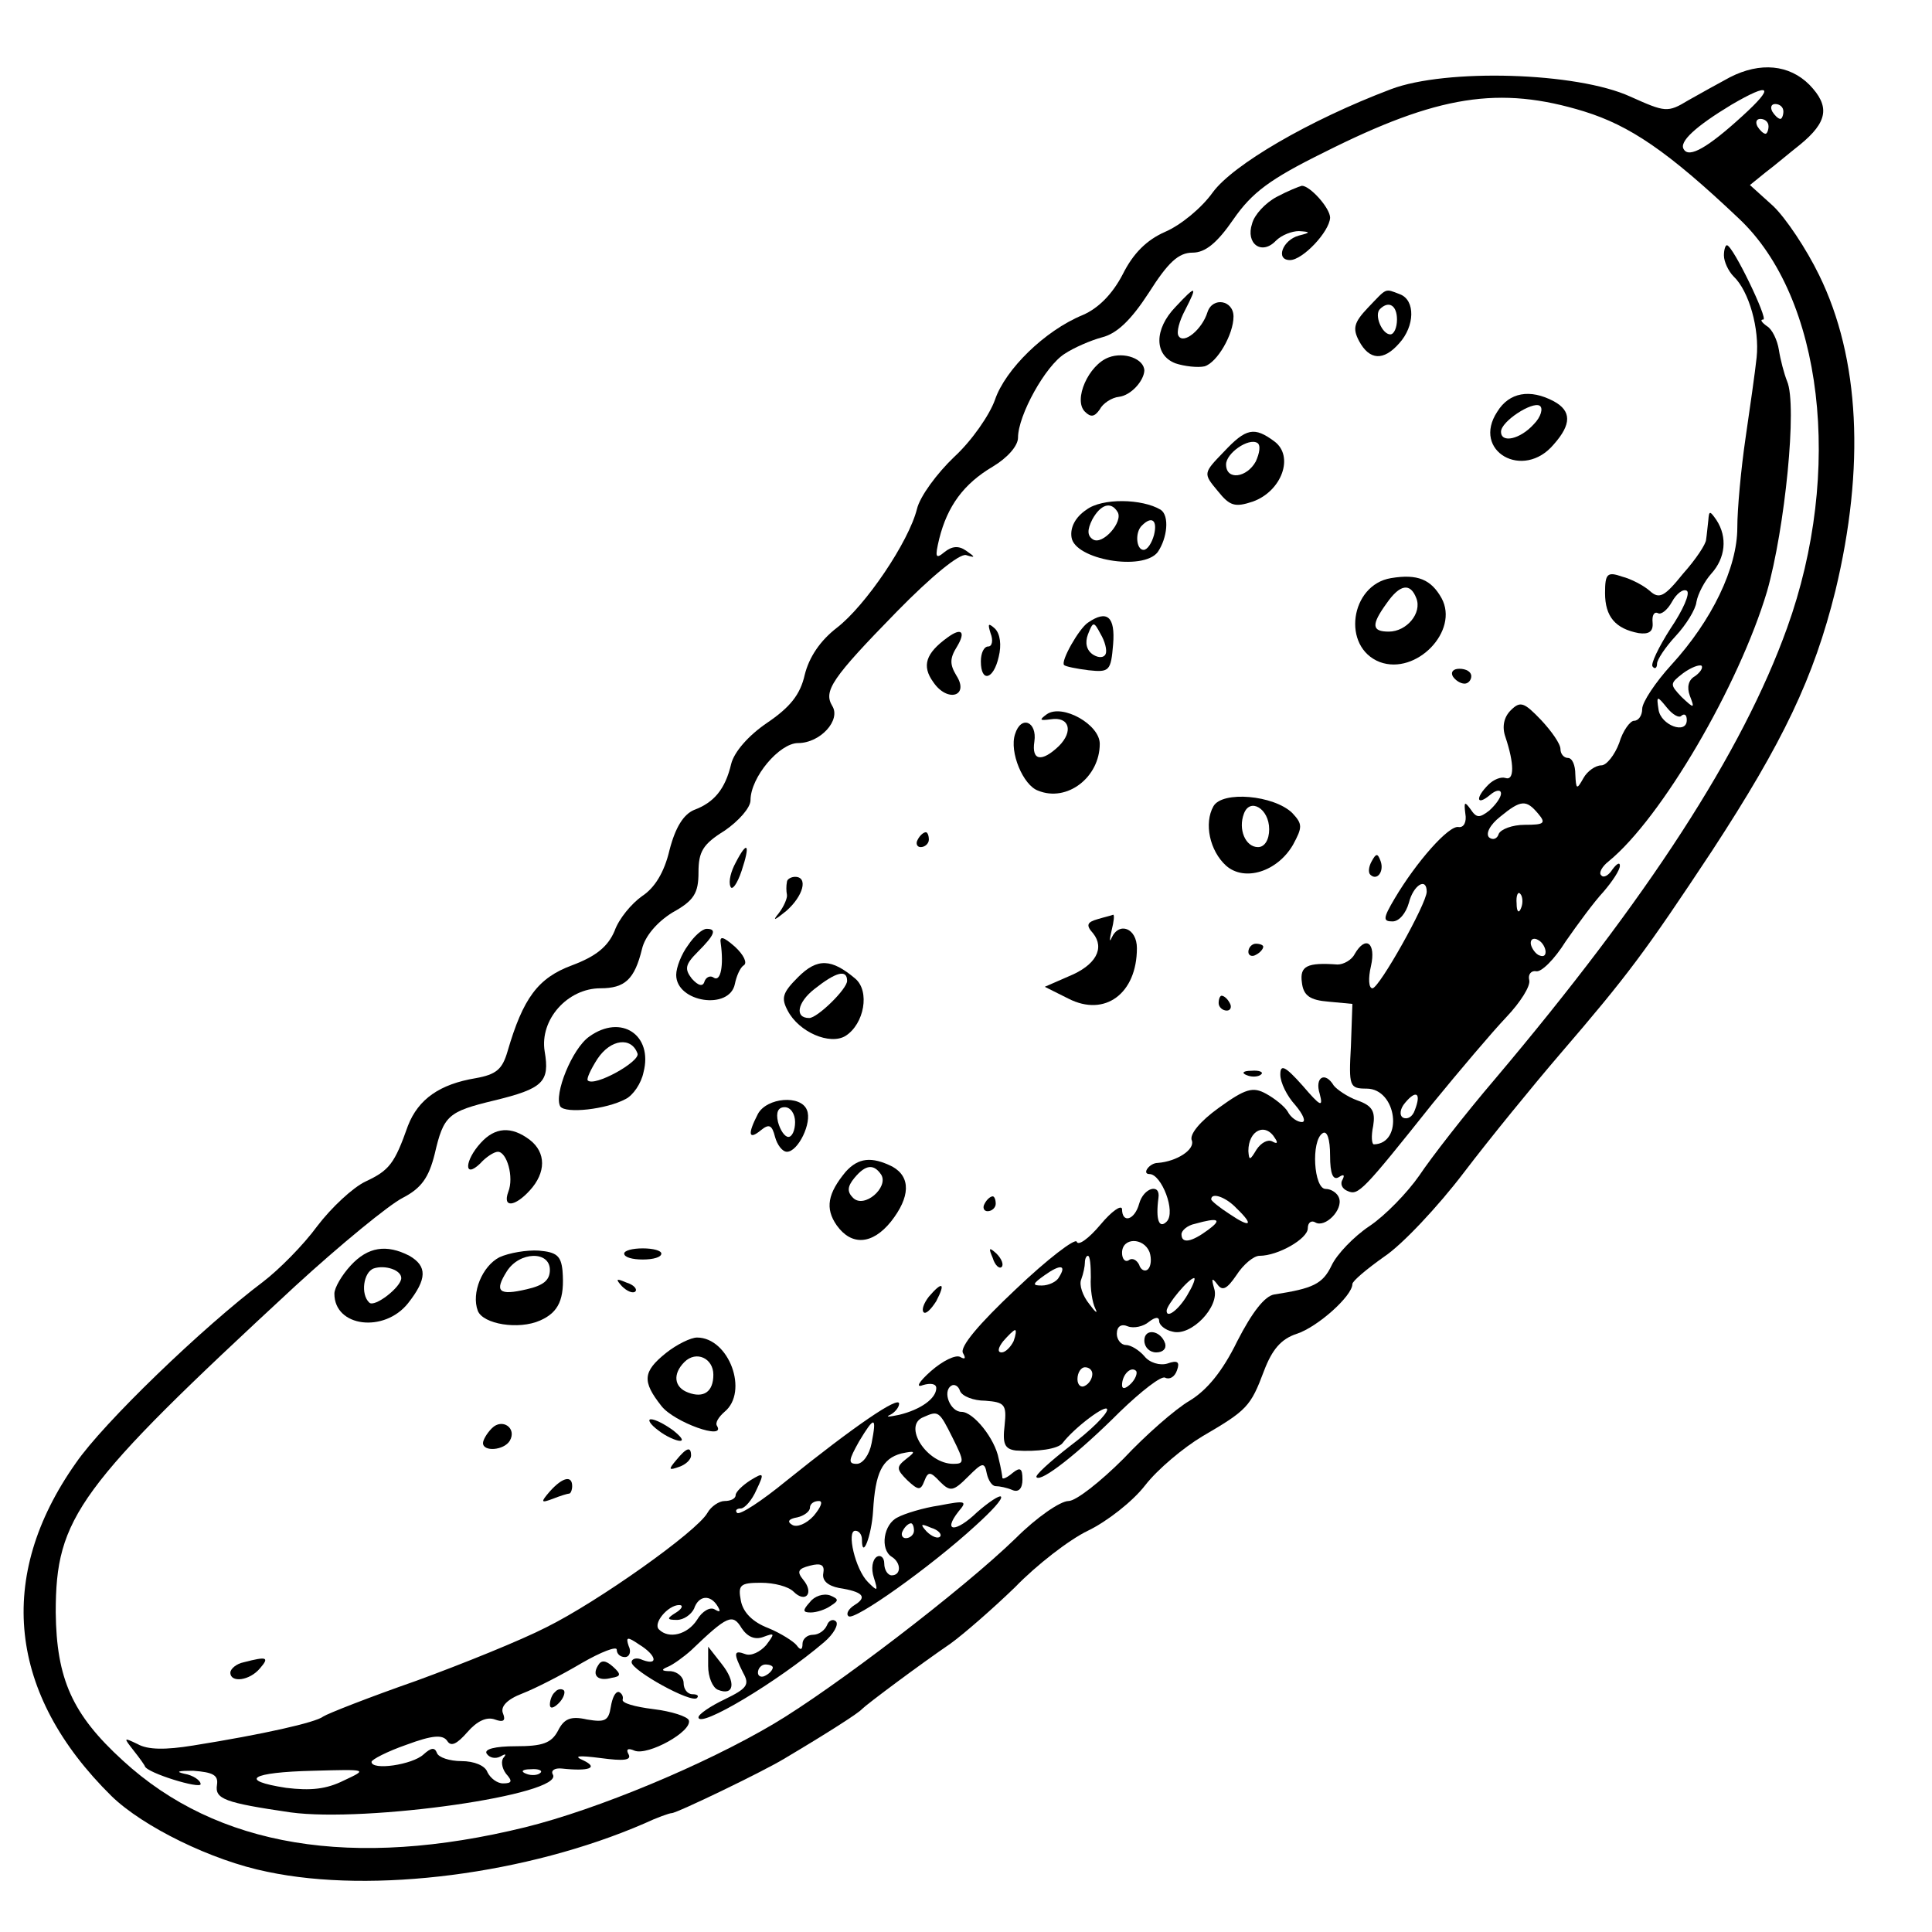
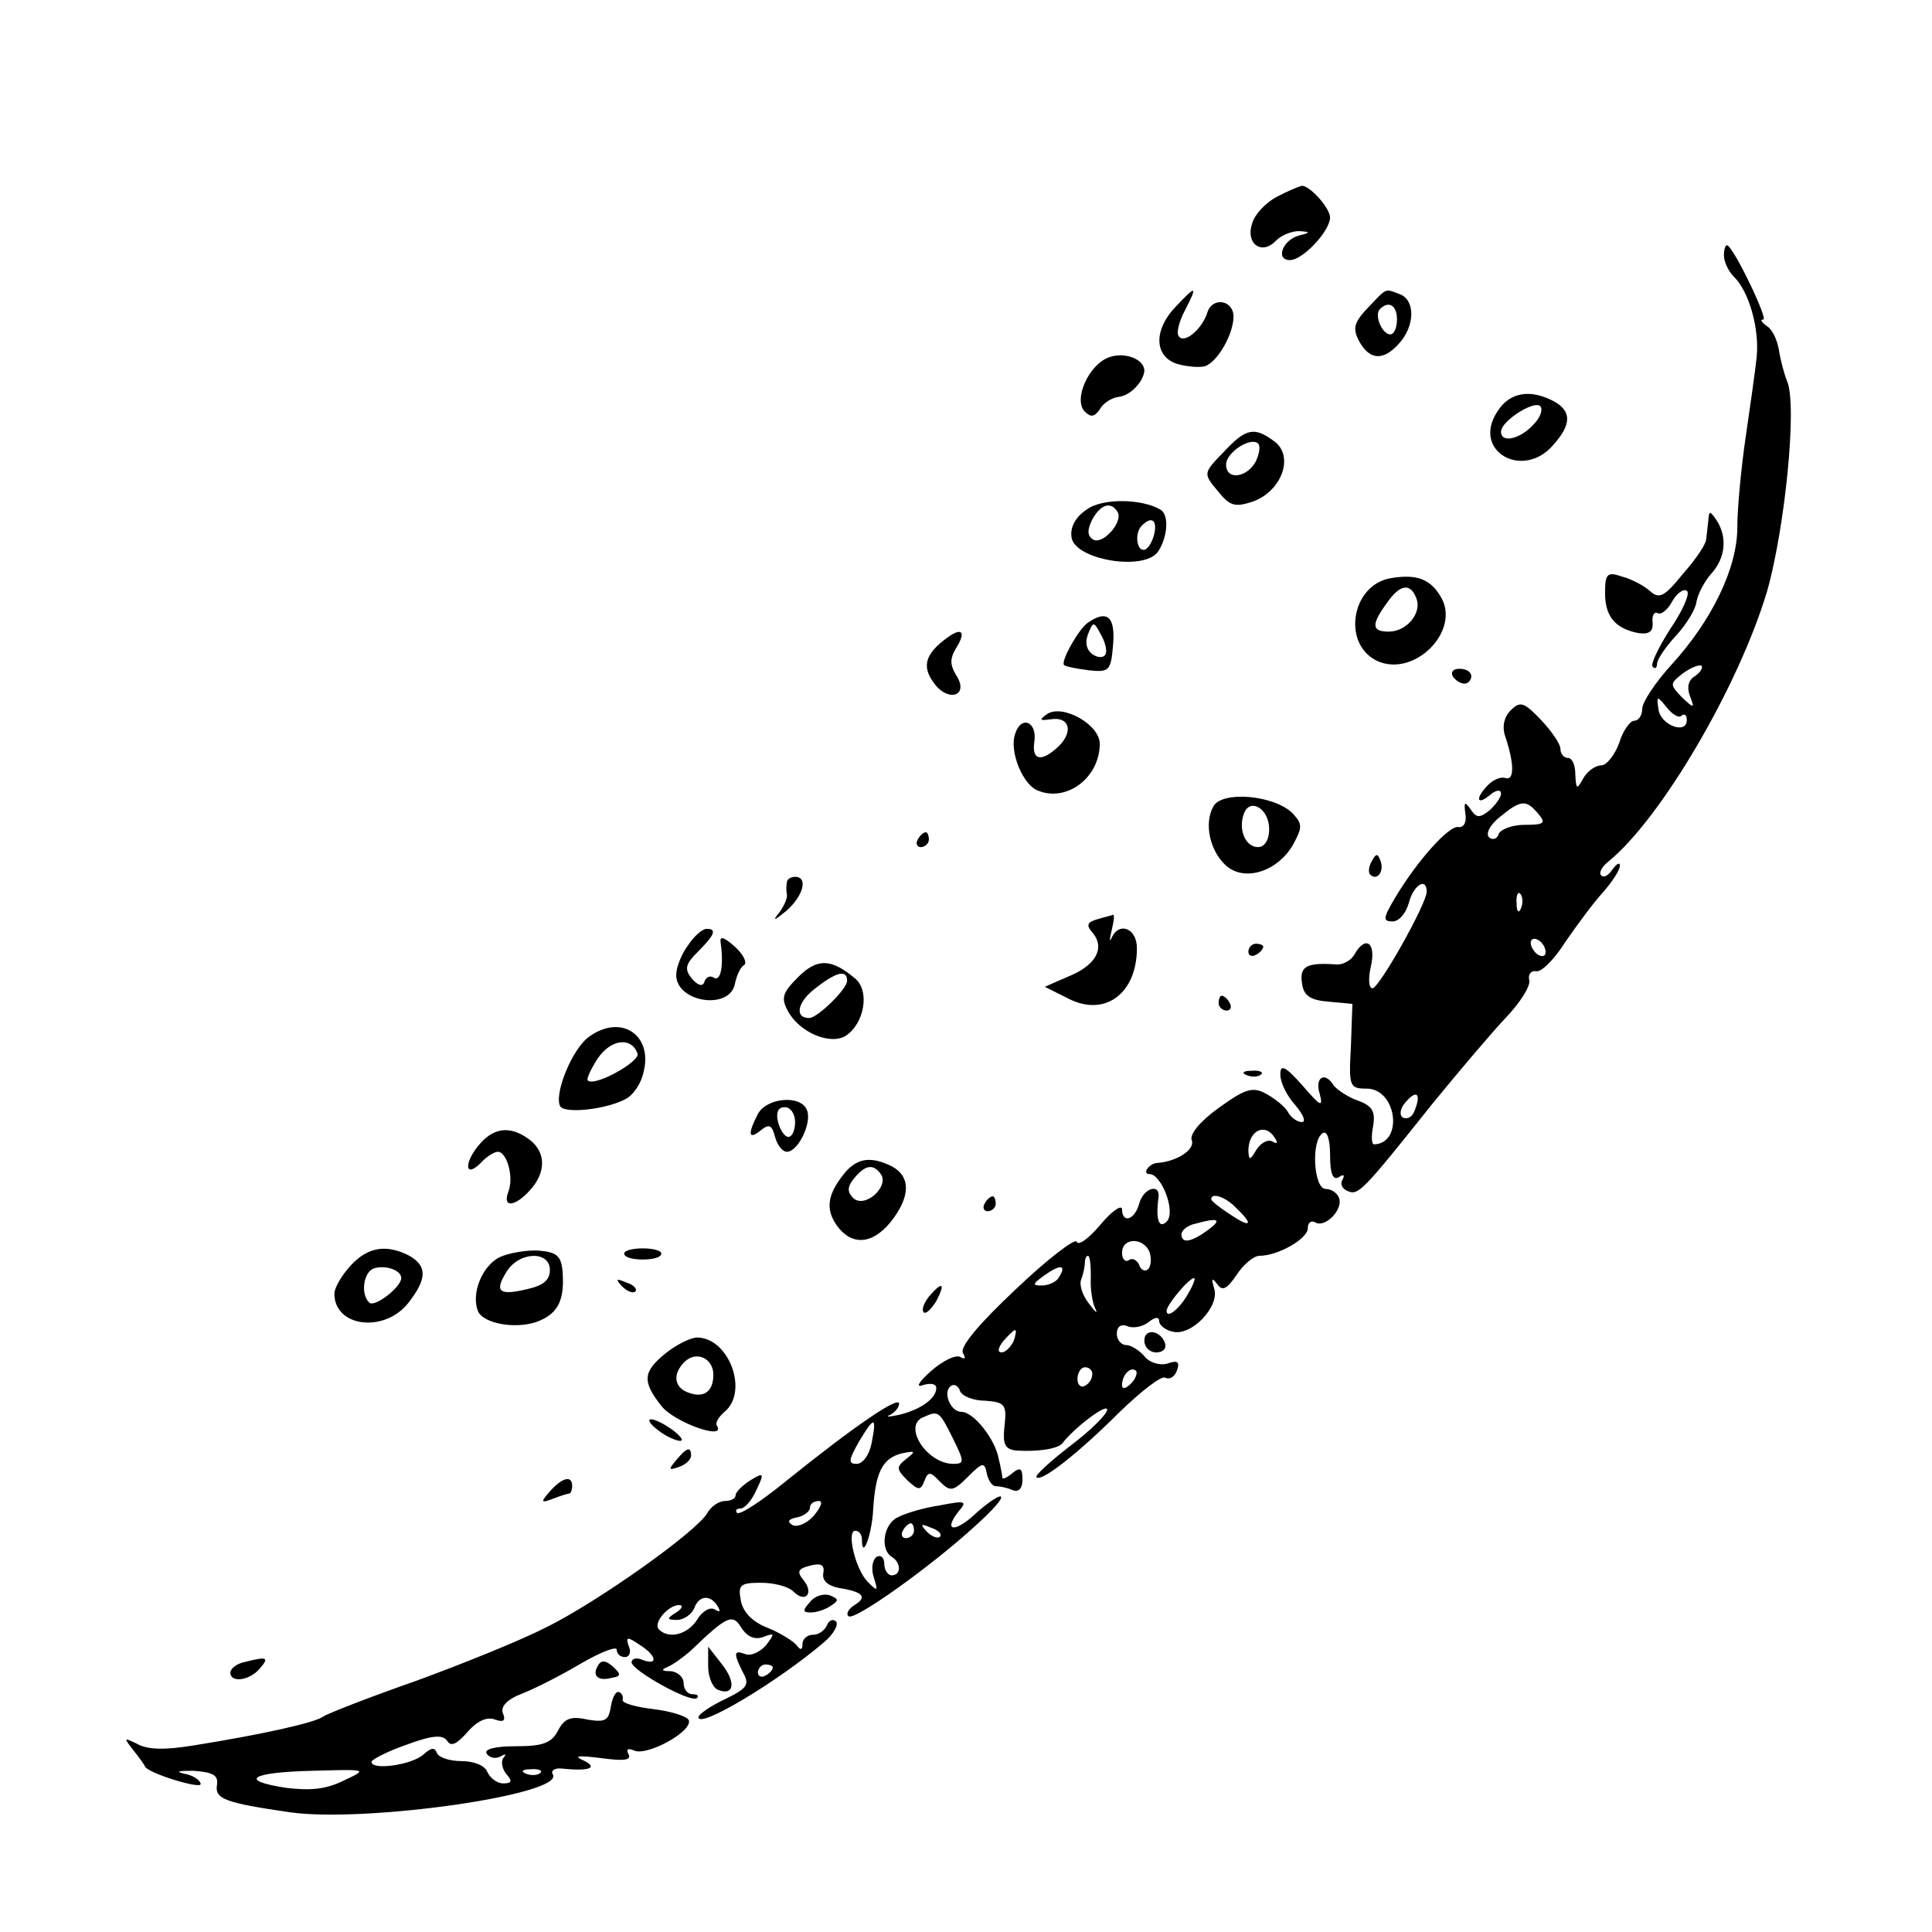
<svg xmlns="http://www.w3.org/2000/svg" version="1.0" width="260pt" height="260pt" viewBox="0 0 260 260" preserveAspectRatio="xMidYMid meet">
  <g transform="translate(0,260) scale(0.1,-0.1)" fill="#000000" stroke="none">
-     <path d="M2328 2496 c-15 -8 -40 -22 -56 -31 -28 -17 -31 -16 -78 5 -72 33 -248 38 -322 10 -111 -42 -213 -102 -240 -139 -15 -21 -43 -44 -64 -53 -25 -11 -43 -29 -57 -57 -14 -27 -33 -46 -54 -55 -51 -21 -104 -73 -118 -114 -7 -20 -31 -55 -55 -77 -23 -22 -46 -53 -50 -70 -11 -44 -69 -130 -108 -160 -22 -17 -37 -39 -43 -63 -6 -27 -20 -44 -51 -65 -25 -17 -44 -39 -48 -55 -8 -34 -23 -52 -50 -62 -14 -6 -25 -23 -33 -54 -7 -30 -20 -51 -37 -62 -14 -10 -31 -30 -37 -47 -9 -21 -25 -34 -57 -46 -46 -17 -66 -44 -87 -116 -7 -24 -15 -31 -43 -36 -48 -8 -77 -28 -91 -64 -18 -51 -25 -60 -57 -75 -17 -8 -46 -35 -65 -60 -19 -26 -52 -59 -73 -75 -81 -61 -215 -190 -252 -244 -108 -153 -91 -311 48 -448 42 -41 135 -87 210 -102 142 -30 350 -3 507 65 17 8 34 14 37 14 7 0 123 56 151 73 59 35 101 62 105 67 7 7 78 60 119 88 18 13 57 47 87 76 29 30 73 64 98 76 25 12 60 39 77 61 17 22 52 51 77 66 60 35 65 40 83 88 11 29 23 43 44 50 28 9 75 51 75 67 0 4 19 20 43 37 24 16 72 67 107 113 35 46 93 117 129 159 92 107 115 138 205 274 96 147 137 233 166 350 40 166 33 313 -22 425 -17 35 -45 77 -62 93 l-31 28 21 17 c12 9 32 26 46 37 38 31 41 52 13 81 -27 27 -66 31 -107 10z m17 -52 c-47 -43 -72 -57 -79 -45 -7 10 16 31 64 60 53 31 59 25 15 -15z m-213 6 c61 -19 112 -53 208 -144 113 -106 141 -340 65 -551 -60 -167 -187 -363 -393 -607 -41 -48 -86 -106 -102 -130 -16 -23 -46 -54 -67 -68 -21 -14 -44 -38 -51 -53 -12 -25 -25 -31 -77 -39 -13 -2 -30 -24 -50 -63 -20 -41 -41 -66 -64 -80 -19 -11 -59 -46 -89 -78 -31 -31 -64 -57 -74 -57 -11 0 -43 -22 -71 -50 -71 -69 -245 -202 -326 -250 -93 -55 -237 -115 -334 -139 -232 -57 -415 -27 -542 90 -68 62 -89 110 -90 199 0 128 29 168 322 439 61 56 127 110 145 119 25 13 35 27 43 59 12 52 18 57 80 72 66 16 75 25 68 66 -7 43 31 85 75 85 33 0 46 12 56 53 4 17 20 36 41 49 29 16 35 26 35 54 0 28 6 38 35 56 19 13 35 31 35 41 0 31 39 77 64 77 30 0 58 31 46 50 -12 20 -1 37 87 127 47 48 84 78 93 76 13 -4 13 -3 0 6 -10 7 -19 6 -29 -2 -12 -10 -13 -7 -7 18 11 44 33 74 72 97 20 12 34 28 34 39 0 30 37 97 63 113 12 8 35 18 50 22 20 5 39 23 63 60 26 41 40 54 59 54 17 0 33 13 55 45 25 36 49 54 122 90 153 77 236 90 350 55z m268 0 c0 -5 -2 -10 -4 -10 -3 0 -8 5 -11 10 -3 6 -1 10 4 10 6 0 11 -4 11 -10z m-20 -20 c0 -5 -2 -10 -4 -10 -3 0 -8 5 -11 10 -3 6 -1 10 4 10 6 0 11 -4 11 -10z" />
    <path d="M1718 2335 c-15 -8 -30 -24 -33 -36 -9 -27 13 -43 32 -23 8 8 22 13 31 13 16 -1 16 -2 0 -6 -22 -6 -32 -33 -12 -33 17 0 53 38 54 57 0 13 -27 43 -38 43 -4 -1 -19 -7 -34 -15z" />
    <path d="M2320 2256 c0 -8 6 -21 13 -28 21 -20 35 -71 31 -109 -2 -19 -9 -68 -15 -109 -6 -41 -11 -95 -11 -120 0 -54 -34 -125 -89 -185 -21 -23 -39 -50 -39 -59 0 -9 -5 -16 -11 -16 -5 0 -15 -13 -20 -30 -6 -16 -17 -30 -24 -30 -8 0 -19 -8 -24 -17 -9 -16 -10 -16 -11 5 0 12 -4 22 -10 22 -5 0 -10 5 -10 12 0 7 -12 24 -26 39 -23 24 -28 26 -41 13 -9 -9 -12 -22 -7 -36 12 -36 12 -59 0 -55 -6 2 -16 -2 -23 -9 -18 -18 -16 -29 2 -14 8 7 15 8 15 2 0 -5 -7 -15 -16 -23 -13 -10 -17 -10 -25 2 -8 11 -9 10 -7 -6 2 -11 -2 -19 -9 -18 -13 3 -57 -47 -86 -96 -16 -27 -16 -31 -3 -31 9 0 18 11 22 25 6 24 24 35 24 15 0 -16 -64 -130 -73 -130 -5 0 -6 13 -2 30 7 31 -7 42 -22 16 -4 -8 -15 -14 -23 -14 -41 3 -51 -2 -48 -24 2 -18 11 -24 36 -26 l32 -3 -2 -57 c-3 -54 -2 -57 21 -57 41 0 50 -74 10 -75 -3 0 -4 11 -1 25 3 19 -1 27 -21 34 -14 5 -28 15 -32 20 -12 20 -26 11 -19 -11 5 -19 1 -17 -23 11 -24 27 -30 29 -30 15 0 -11 9 -29 20 -41 11 -13 15 -23 9 -23 -6 0 -15 6 -19 14 -4 7 -18 18 -29 24 -18 10 -28 7 -64 -19 -25 -18 -40 -36 -36 -44 4 -12 -20 -28 -46 -30 -11 0 -22 -15 -11 -15 16 0 36 -51 23 -64 -10 -10 -15 2 -11 32 3 20 -20 14 -26 -8 -6 -22 -23 -27 -23 -7 -1 6 -14 -3 -29 -21 -16 -19 -30 -29 -32 -23 -2 5 -39 -23 -82 -64 -50 -47 -76 -78 -71 -86 4 -7 3 -9 -4 -5 -6 3 -23 -5 -39 -19 -17 -15 -21 -23 -11 -19 10 3 18 2 18 -4 0 -14 -21 -29 -50 -36 -14 -3 -19 -3 -12 0 6 3 12 10 12 15 0 11 -60 -30 -152 -104 -33 -27 -62 -46 -66 -43 -3 3 -1 6 5 6 5 0 15 11 21 25 11 23 10 24 -8 13 -11 -7 -20 -16 -20 -20 0 -5 -7 -8 -15 -8 -7 0 -18 -7 -23 -16 -14 -25 -148 -120 -217 -154 -33 -17 -112 -49 -175 -72 -63 -22 -119 -44 -125 -48 -10 -8 -81 -24 -175 -39 -37 -6 -61 -6 -75 2 -19 9 -19 9 -5 -9 8 -10 15 -20 15 -21 3 -9 75 -31 75 -24 0 5 -10 12 -22 14 -13 3 -7 4 12 4 27 -2 34 -6 32 -19 -3 -19 10 -24 99 -37 102 -14 369 24 353 51 -3 5 2 9 12 8 37 -4 50 1 29 11 -14 6 -7 7 24 3 30 -4 41 -3 37 5 -4 7 -1 9 8 5 18 -7 78 26 73 41 -2 5 -23 12 -48 15 -24 3 -43 8 -41 13 1 4 -1 8 -5 10 -5 1 -9 -8 -11 -20 -3 -19 -8 -21 -32 -17 -22 5 -31 1 -39 -15 -9 -17 -21 -21 -57 -21 -28 0 -43 -4 -39 -10 4 -6 12 -7 18 -4 7 4 9 4 5 -1 -4 -4 -3 -14 3 -22 9 -10 8 -13 -4 -13 -8 0 -17 7 -21 15 -3 9 -18 15 -35 15 -16 0 -31 5 -33 11 -3 8 -8 7 -18 -2 -15 -14 -70 -22 -70 -10 0 3 21 14 47 23 35 13 49 14 55 5 5 -8 13 -4 27 12 13 15 26 21 37 17 11 -4 15 -2 11 8 -4 9 5 19 26 27 18 7 53 25 80 41 26 15 47 23 47 18 0 -6 5 -10 11 -10 6 0 9 7 5 15 -4 12 -2 13 14 2 23 -14 27 -29 5 -21 -8 4 -15 2 -15 -3 0 -11 81 -56 88 -48 3 3 0 5 -6 5 -7 0 -12 7 -12 15 0 8 -8 15 -17 16 -13 0 -14 2 -4 6 7 3 21 13 31 22 49 47 56 50 68 30 8 -12 18 -16 29 -12 16 6 16 5 4 -11 -8 -9 -20 -15 -28 -12 -16 6 -16 1 -3 -25 9 -16 6 -21 -25 -36 -19 -9 -35 -20 -35 -24 0 -16 107 48 169 101 13 11 20 24 16 28 -4 4 -10 1 -12 -5 -3 -7 -11 -13 -19 -13 -8 0 -14 -6 -14 -12 0 -9 -3 -9 -8 -2 -4 5 -21 16 -38 23 -21 8 -34 21 -37 37 -4 21 -1 24 27 24 18 0 37 -5 44 -12 16 -16 28 -2 13 16 -9 11 -7 15 9 19 15 4 20 1 18 -10 -2 -10 6 -17 21 -20 32 -5 39 -12 21 -23 -8 -5 -12 -12 -8 -15 7 -7 110 66 171 122 21 19 37 36 34 39 -2 2 -16 -7 -32 -21 -29 -28 -47 -27 -25 1 12 14 10 15 -26 8 -21 -3 -47 -11 -56 -16 -19 -9 -24 -43 -8 -53 13 -8 13 -25 0 -25 -5 0 -10 7 -10 16 0 8 -5 12 -10 9 -6 -4 -8 -16 -4 -28 6 -19 5 -19 -8 -6 -17 17 -29 69 -17 69 5 0 9 -5 9 -12 0 -28 13 5 15 39 3 51 12 70 38 77 19 4 20 3 7 -7 -14 -11 -14 -14 1 -29 15 -14 18 -14 23 -1 5 13 8 13 21 -1 14 -14 18 -13 38 7 19 19 22 20 25 4 2 -9 7 -17 12 -17 5 0 15 -2 22 -5 9 -4 14 2 14 14 0 15 -3 17 -13 9 -7 -6 -13 -9 -14 -7 0 2 -2 14 -5 26 -5 27 -34 63 -50 63 -15 0 -26 27 -14 35 4 3 10 0 12 -7 3 -7 18 -13 34 -13 26 -2 29 -5 26 -33 -3 -25 0 -32 15 -34 29 -2 57 2 63 10 16 21 60 54 60 45 0 -6 -22 -28 -50 -49 -27 -21 -48 -40 -45 -42 6 -7 56 32 112 88 29 28 56 49 61 46 6 -3 13 1 16 10 4 11 1 14 -13 9 -10 -3 -24 1 -31 10 -7 8 -18 15 -25 15 -6 0 -12 7 -12 15 0 10 6 14 15 10 8 -3 21 0 28 6 9 7 14 7 14 1 0 -5 8 -12 18 -14 25 -7 64 34 56 58 -4 14 -3 15 4 6 7 -10 13 -7 26 12 9 14 23 26 31 26 25 0 65 23 65 37 0 8 5 11 10 8 13 -8 38 17 32 33 -2 6 -10 12 -18 12 -16 0 -20 65 -4 75 6 4 10 -8 10 -30 0 -25 4 -34 12 -29 6 4 8 3 5 -3 -4 -6 -1 -13 7 -16 14 -6 20 0 114 118 36 44 80 96 99 116 19 20 33 42 31 50 -2 8 3 13 9 12 7 -2 25 16 40 40 16 23 38 53 51 67 12 14 22 29 22 35 0 5 -4 3 -10 -5 -5 -8 -12 -12 -15 -8 -4 3 1 12 10 19 71 58 175 236 213 363 24 84 41 251 27 283 -4 10 -9 29 -11 42 -2 13 -9 28 -16 32 -7 5 -10 9 -5 9 7 0 -41 100 -49 100 -2 0 -4 -6 -4 -14z m-39 -566 c-9 -5 -11 -15 -7 -26 7 -18 6 -18 -11 -2 -16 17 -16 18 2 32 11 8 22 12 25 10 2 -3 -2 -9 -9 -14z m-18 -53 c4 3 7 1 7 -6 0 -20 -35 -7 -38 14 -3 19 -2 19 11 3 8 -10 17 -15 20 -11z m-193 -132 c11 -13 8 -15 -18 -15 -17 0 -32 -6 -35 -12 -2 -7 -8 -9 -13 -5 -5 5 1 17 15 28 28 23 35 23 51 4z m-23 -127 c-3 -8 -6 -5 -6 6 -1 11 2 17 5 13 3 -3 4 -12 1 -19z m33 -59 c0 -6 -4 -7 -10 -4 -5 3 -10 11 -10 16 0 6 5 7 10 4 6 -3 10 -11 10 -16z m-176 -213 c-3 -9 -10 -13 -16 -10 -5 3 -4 12 3 20 15 18 22 13 13 -10z m-188 -38 c4 -6 3 -8 -4 -4 -6 3 -15 -2 -21 -11 -9 -15 -10 -15 -11 -2 0 28 23 39 36 17z m-52 -94 c24 -23 19 -27 -9 -8 -14 9 -25 18 -25 20 0 10 20 3 34 -12z m-38 -29 c-23 -17 -36 -19 -36 -6 0 5 8 12 18 14 32 9 37 6 18 -8z m-79 -30 c3 -9 2 -19 -2 -23 -4 -4 -10 -1 -12 6 -3 6 -9 10 -14 6 -5 -3 -9 2 -9 10 0 21 29 21 37 1z m-79 -34 c-1 -15 2 -34 6 -42 4 -8 0 -5 -8 6 -9 11 -14 26 -11 33 3 8 5 18 5 23 0 5 2 9 4 9 3 0 4 -13 4 -29z m-43 0 c-3 -6 -14 -11 -23 -11 -13 0 -13 2 4 14 21 15 30 14 19 -3z m175 -20 c-11 -21 -30 -37 -30 -25 0 8 30 44 37 44 2 0 -1 -9 -7 -19z m-236 -66 c-4 -8 -11 -15 -16 -15 -6 0 -5 6 2 15 7 8 14 15 16 15 2 0 1 -7 -2 -15z m106 -44 c0 -6 -4 -13 -10 -16 -5 -3 -10 1 -10 9 0 9 5 16 10 16 6 0 10 -4 10 -9z m52 -13 c-7 -7 -12 -8 -12 -2 0 14 12 26 19 19 2 -3 -1 -11 -7 -17z m-240 -73 c16 -32 16 -35 1 -35 -36 0 -69 52 -40 63 20 9 21 8 39 -28z m-109 -7 c-3 -16 -12 -28 -20 -28 -12 0 -11 5 3 30 21 35 24 34 17 -2z m-78 -98 c-10 -11 -23 -16 -29 -12 -7 4 -5 8 7 10 9 2 17 8 17 13 0 5 5 9 12 9 6 0 3 -8 -7 -20z m135 -20 c0 -5 -5 -10 -11 -10 -5 0 -7 5 -4 10 3 6 8 10 11 10 2 0 4 -4 4 -10z m35 -8 c-3 -3 -11 0 -18 7 -9 10 -8 11 6 5 10 -3 15 -9 12 -12z m-299 -94 c4 -7 3 -8 -4 -4 -6 4 -17 -2 -24 -14 -13 -20 -38 -26 -51 -13 -9 8 12 33 27 33 6 0 4 -5 -4 -10 -13 -8 -13 -10 1 -10 9 0 19 7 23 15 6 18 22 20 32 3z m74 -82 c0 -3 -4 -8 -10 -11 -5 -3 -10 -1 -10 4 0 6 5 11 10 11 6 0 10 -2 10 -4z m-577 -152 c-24 -12 -45 -14 -78 -10 -65 10 -48 21 37 23 73 2 73 2 41 -13z m264 10 c-3 -3 -12 -4 -19 -1 -8 3 -5 6 6 6 11 1 17 -2 13 -5z" />
    <path d="M1582 2187 c-29 -30 -29 -65 0 -76 12 -4 30 -6 39 -4 17 5 39 43 39 67 0 22 -28 27 -35 6 -7 -23 -32 -44 -39 -32 -3 5 1 20 9 35 17 33 15 34 -13 4z" />
    <path d="M1841 2186 c-19 -20 -21 -28 -12 -45 14 -26 33 -27 54 -3 21 23 22 58 1 66 -21 8 -17 9 -43 -18z m39 -16 c0 -11 -4 -20 -9 -20 -11 0 -22 26 -14 34 12 12 23 5 23 -14z" />
    <path d="M1492 2119 c-27 -10 -48 -57 -32 -73 8 -8 13 -7 20 3 4 8 16 16 26 17 16 2 33 21 34 35 0 16 -27 26 -48 18z" />
    <path d="M2015 2046 c-35 -53 35 -93 76 -44 24 27 24 45 0 58 -32 17 -60 12 -76 -14z m49 -17 c-18 -20 -44 -26 -44 -10 0 14 42 41 52 35 5 -3 2 -15 -8 -25z" />
    <path d="M1647 1992 c-28 -29 -28 -29 -8 -53 16 -20 23 -22 47 -14 39 14 56 61 29 81 -27 20 -38 18 -68 -14z m43 -13 c-12 -22 -40 -26 -40 -4 0 15 30 36 42 29 5 -3 3 -14 -2 -25z" />
    <path d="M1462 1914 c-15 -10 -22 -24 -20 -37 4 -30 96 -46 116 -20 13 19 16 49 4 57 -25 15 -79 16 -100 0z m42 -3 c8 -13 -20 -45 -33 -37 -8 5 -8 13 -1 27 11 20 25 25 34 10z m49 -31 c-3 -11 -9 -20 -14 -20 -10 0 -12 24 -2 33 13 13 21 7 16 -13z" />
    <path d="M2299 1900 c-1 -8 -2 -20 -3 -26 0 -6 -14 -27 -31 -46 -25 -31 -32 -35 -45 -23 -8 7 -25 16 -37 19 -20 7 -23 4 -23 -22 0 -32 14 -48 45 -54 14 -2 20 2 19 14 -1 10 2 15 7 13 4 -3 13 4 19 15 6 11 15 18 20 15 5 -3 -5 -26 -22 -51 -16 -25 -27 -48 -24 -51 3 -4 6 -2 6 4 0 5 11 22 25 37 14 15 27 36 28 46 2 11 11 28 20 38 19 21 22 49 7 72 -9 13 -10 13 -11 0z" />
    <path d="M1872 1822 c-55 -9 -67 -93 -15 -113 49 -18 107 42 83 86 -14 25 -32 33 -68 27z m34 -27 c8 -20 -13 -45 -37 -45 -23 0 -24 9 -3 38 18 26 32 28 40 7z" />
    <path d="M1464 1762 c-12 -8 -37 -52 -32 -57 2 -2 17 -5 33 -7 28 -3 30 -1 33 35 3 37 -8 47 -34 29z m24 -42 c-2 -5 -9 -6 -17 -1 -9 6 -11 16 -7 27 7 18 8 18 17 1 6 -10 9 -22 7 -27z" />
-     <path d="M1333 1748 c4 -10 2 -18 -3 -18 -6 0 -10 -9 -10 -20 0 -29 17 -25 24 6 4 16 2 31 -5 38 -9 8 -10 7 -6 -6z" />
+     <path d="M1333 1748 z" />
    <path d="M1275 1742 c-29 -21 -35 -38 -19 -60 19 -28 49 -19 31 9 -9 15 -9 23 1 39 12 20 6 26 -13 12z" />
    <path d="M1955 1690 c3 -5 10 -10 16 -10 5 0 9 5 9 10 0 6 -7 10 -16 10 -8 0 -12 -4 -9 -10z" />
    <path d="M1409 1639 c-11 -8 -10 -9 5 -7 25 4 31 -16 11 -36 -23 -22 -37 -20 -33 6 4 27 -18 36 -26 10 -8 -24 11 -69 31 -76 39 -16 83 18 83 63 0 26 -50 54 -71 40z" />
    <path d="M1633 1515 c-13 -23 -5 -60 17 -80 25 -22 69 -8 90 28 13 24 13 28 -1 43 -25 24 -94 30 -106 9z m75 -31 c0 -14 -6 -24 -15 -24 -17 0 -27 24 -19 45 8 22 34 7 34 -21z" />
    <path d="M1235 1470 c-3 -5 -1 -10 4 -10 6 0 11 5 11 10 0 6 -2 10 -4 10 -3 0 -8 -4 -11 -10z" />
-     <path d="M990 1439 c-6 -11 -10 -25 -7 -32 2 -6 9 3 15 21 12 36 8 42 -8 11z" />
    <path d="M1846 1441 c-4 -7 -5 -15 -2 -18 9 -9 19 4 14 18 -4 11 -6 11 -12 0z" />
    <path d="M1059 1413 c-1 -5 -1 -12 0 -17 1 -4 -4 -16 -11 -25 -9 -11 -6 -10 10 3 23 20 30 46 12 46 -5 0 -11 -3 -11 -7z" />
    <path d="M1477 1363 c-14 -4 -16 -8 -6 -19 16 -20 4 -43 -33 -58 l-32 -14 32 -16 c49 -25 92 7 92 68 0 27 -24 36 -34 14 -3 -7 -3 -3 0 10 3 12 4 21 2 21 -2 -1 -11 -3 -21 -6z" />
    <path d="M926 1328 c-9 -12 -16 -30 -16 -40 0 -37 72 -48 79 -12 2 10 7 22 12 25 5 3 0 14 -12 25 -16 14 -21 15 -19 4 4 -29 0 -51 -9 -46 -5 4 -11 1 -13 -5 -2 -7 -8 -6 -17 4 -10 13 -9 19 8 36 23 23 26 31 12 31 -6 0 -17 -10 -25 -22z" />
    <path d="M1680 1319 c0 -5 5 -7 10 -4 6 3 10 8 10 11 0 2 -4 4 -10 4 -5 0 -10 -5 -10 -11z" />
    <path d="M1074 1285 c-21 -21 -23 -28 -14 -45 15 -29 57 -47 78 -34 25 16 33 60 13 77 -32 27 -51 28 -77 2z m66 -5 c0 -11 -40 -50 -51 -50 -20 0 -16 21 7 39 29 23 44 27 44 11z" />
    <path d="M1640 1250 c0 -5 5 -10 11 -10 5 0 7 5 4 10 -3 6 -8 10 -11 10 -2 0 -4 -4 -4 -10z" />
    <path d="M793 1205 c-23 -16 -48 -78 -39 -94 7 -10 62 -4 88 10 10 5 21 21 24 36 13 50 -30 79 -73 48z m65 -23 c3 -11 -58 -45 -67 -36 -2 2 4 15 13 29 18 27 46 30 54 7z" />
    <path d="M1678 1153 c7 -3 16 -2 19 1 4 3 -2 6 -13 5 -11 0 -14 -3 -6 -6z" />
    <path d="M1020 1101 c-14 -27 -13 -36 4 -22 11 9 15 7 19 -9 3 -11 10 -20 16 -20 15 0 34 39 27 56 -8 21 -54 17 -66 -5z m50 -11 c0 -11 -4 -20 -9 -20 -5 0 -11 9 -14 20 -3 13 0 20 9 20 8 0 14 -9 14 -20z" />
    <path d="M647 1062 c-22 -24 -23 -49 -1 -28 8 9 19 16 24 16 12 0 22 -34 14 -54 -8 -22 9 -20 29 2 22 24 22 51 0 68 -25 19 -47 17 -66 -4z" />
    <path d="M1138 1023 c-24 -29 -28 -49 -12 -72 20 -28 48 -26 73 5 26 33 27 60 2 74 -28 14 -46 12 -63 -7z m48 -4 c10 -17 -23 -46 -38 -31 -8 8 -8 15 2 27 15 18 26 19 36 4z" />
    <path d="M1325 980 c-3 -5 -1 -10 4 -10 6 0 11 5 11 10 0 6 -2 10 -4 10 -3 0 -8 -4 -11 -10z" />
    <path d="M472 897 c-12 -13 -22 -30 -22 -38 0 -45 67 -53 99 -13 26 33 26 50 2 64 -31 16 -56 12 -79 -13z m68 -17 c0 -12 -36 -40 -43 -33 -12 11 -8 41 6 46 15 5 37 -2 37 -13z" />
    <path d="M672 908 c-23 -12 -38 -48 -29 -72 7 -18 55 -26 84 -13 25 11 33 29 30 67 -2 20 -8 25 -32 27 -16 1 -40 -3 -53 -9z m68 -17 c0 -14 -9 -21 -31 -26 -38 -9 -44 -3 -27 24 17 27 58 28 58 2z" />
    <path d="M840 913 c0 -5 11 -8 25 -8 14 0 25 3 25 8 0 4 -11 7 -25 7 -14 0 -25 -3 -25 -7z" />
-     <path d="M1336 907 c3 -10 9 -15 12 -12 3 3 0 11 -7 18 -10 9 -11 8 -5 -6z" />
    <path d="M837 869 c7 -7 15 -10 18 -7 3 3 -2 9 -12 12 -14 6 -15 5 -6 -5z" />
    <path d="M1250 855 c-7 -9 -10 -18 -7 -21 3 -3 10 4 17 15 13 25 8 27 -10 6z" />
    <path d="M1540 796 c0 -9 7 -16 16 -16 9 0 14 5 12 12 -6 18 -28 21 -28 4z" />
    <path d="M896 779 c-31 -25 -32 -38 -6 -71 17 -22 87 -47 75 -27 -3 4 2 12 10 19 33 27 6 100 -37 100 -8 0 -27 -9 -42 -21z m64 -29 c0 -23 -13 -32 -34 -24 -19 7 -21 25 -5 41 16 16 39 5 39 -17z" />
-     <path d="M662 678 c-7 -7 -12 -16 -12 -20 0 -12 28 -10 36 3 10 17 -10 31 -24 17z" />
    <path d="M886 675 c10 -8 24 -14 29 -14 6 0 1 6 -9 14 -11 8 -24 15 -30 15 -5 0 -1 -7 10 -15z" />
    <path d="M910 635 c-11 -13 -10 -14 4 -9 9 3 16 10 16 15 0 13 -6 11 -20 -6z" />
    <path d="M740 593 c-13 -15 -12 -16 4 -10 10 4 20 7 22 7 2 0 4 5 4 10 0 15 -13 12 -30 -7z" />
    <path d="M1090 444 c-10 -11 -10 -14 1 -14 8 0 20 4 27 9 11 7 11 9 -1 14 -9 3 -21 -1 -27 -9z" />
    <path d="M953 358 c0 -15 6 -29 13 -32 22 -9 25 10 5 35 l-18 23 0 -26z" />
    <path d="M328 363 c-10 -2 -18 -9 -18 -14 0 -14 26 -11 40 6 13 15 9 16 -22 8z" />
    <path d="M805 359 c-9 -14 0 -22 18 -17 13 2 13 5 2 15 -10 9 -16 9 -20 2z" />
-     <path d="M747 323 c-4 -3 -7 -11 -7 -17 0 -6 5 -5 12 2 6 6 9 14 7 17 -3 3 -9 2 -12 -2z" />
  </g>
</svg>